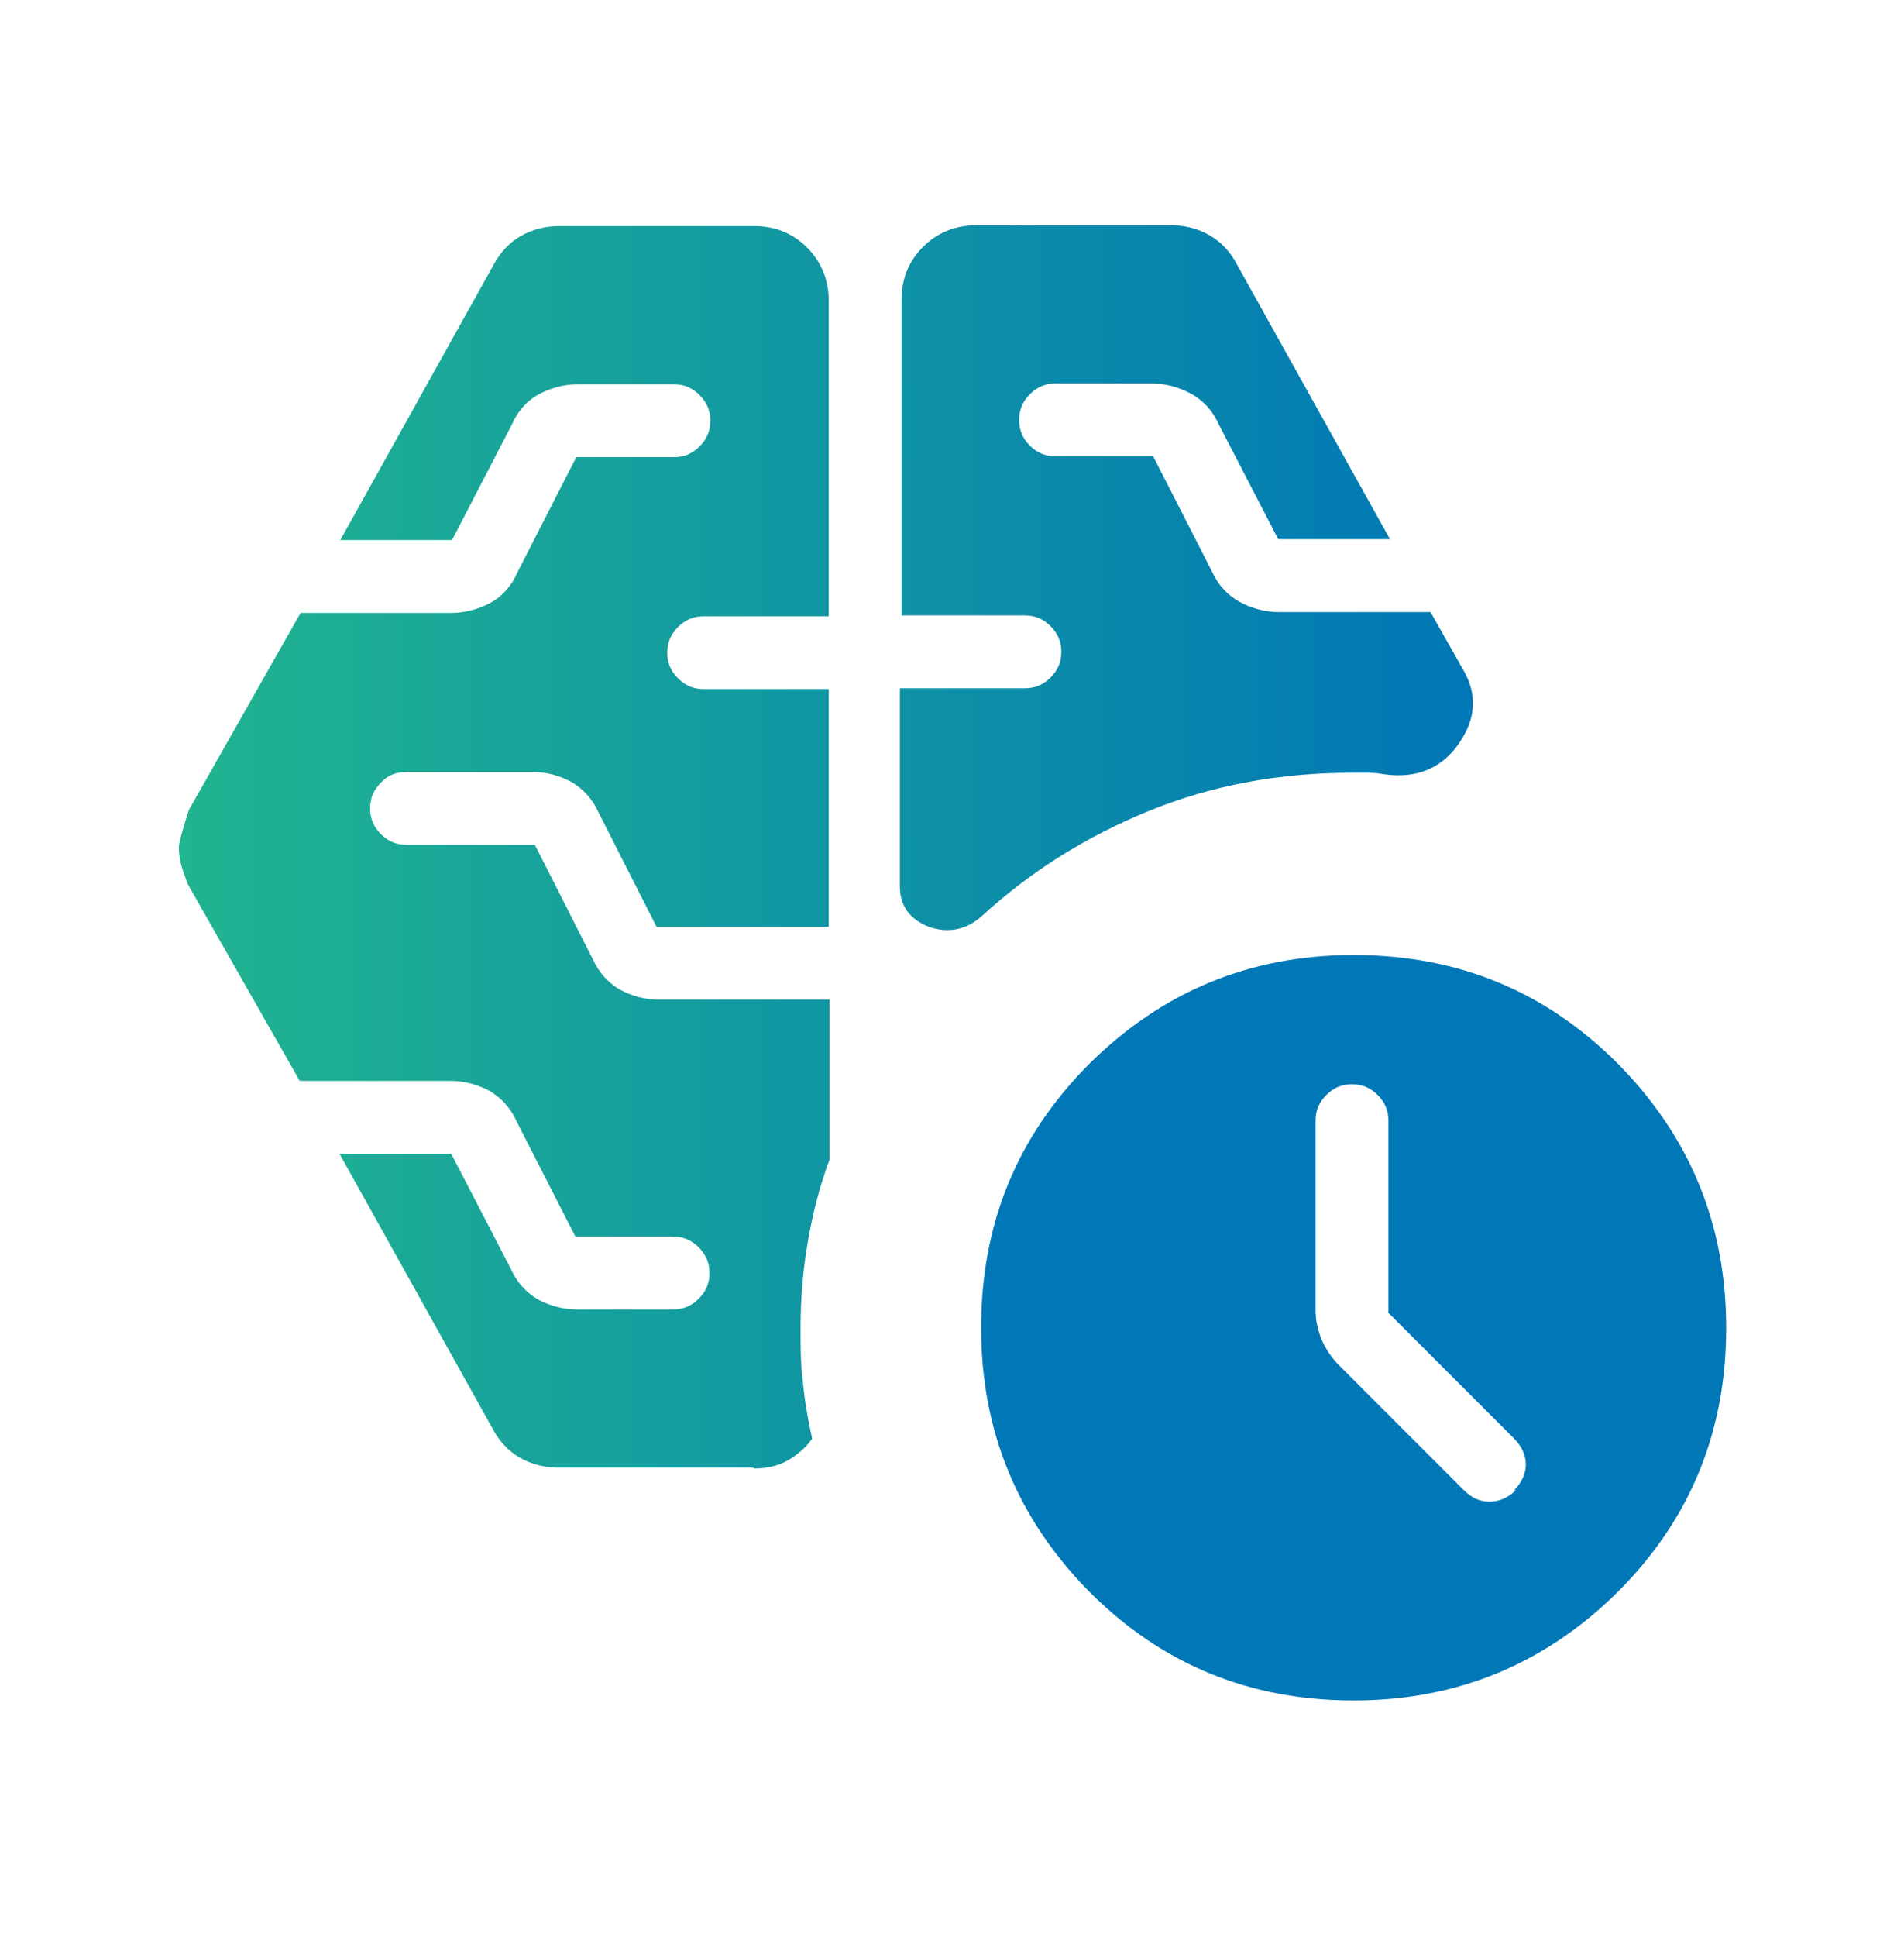
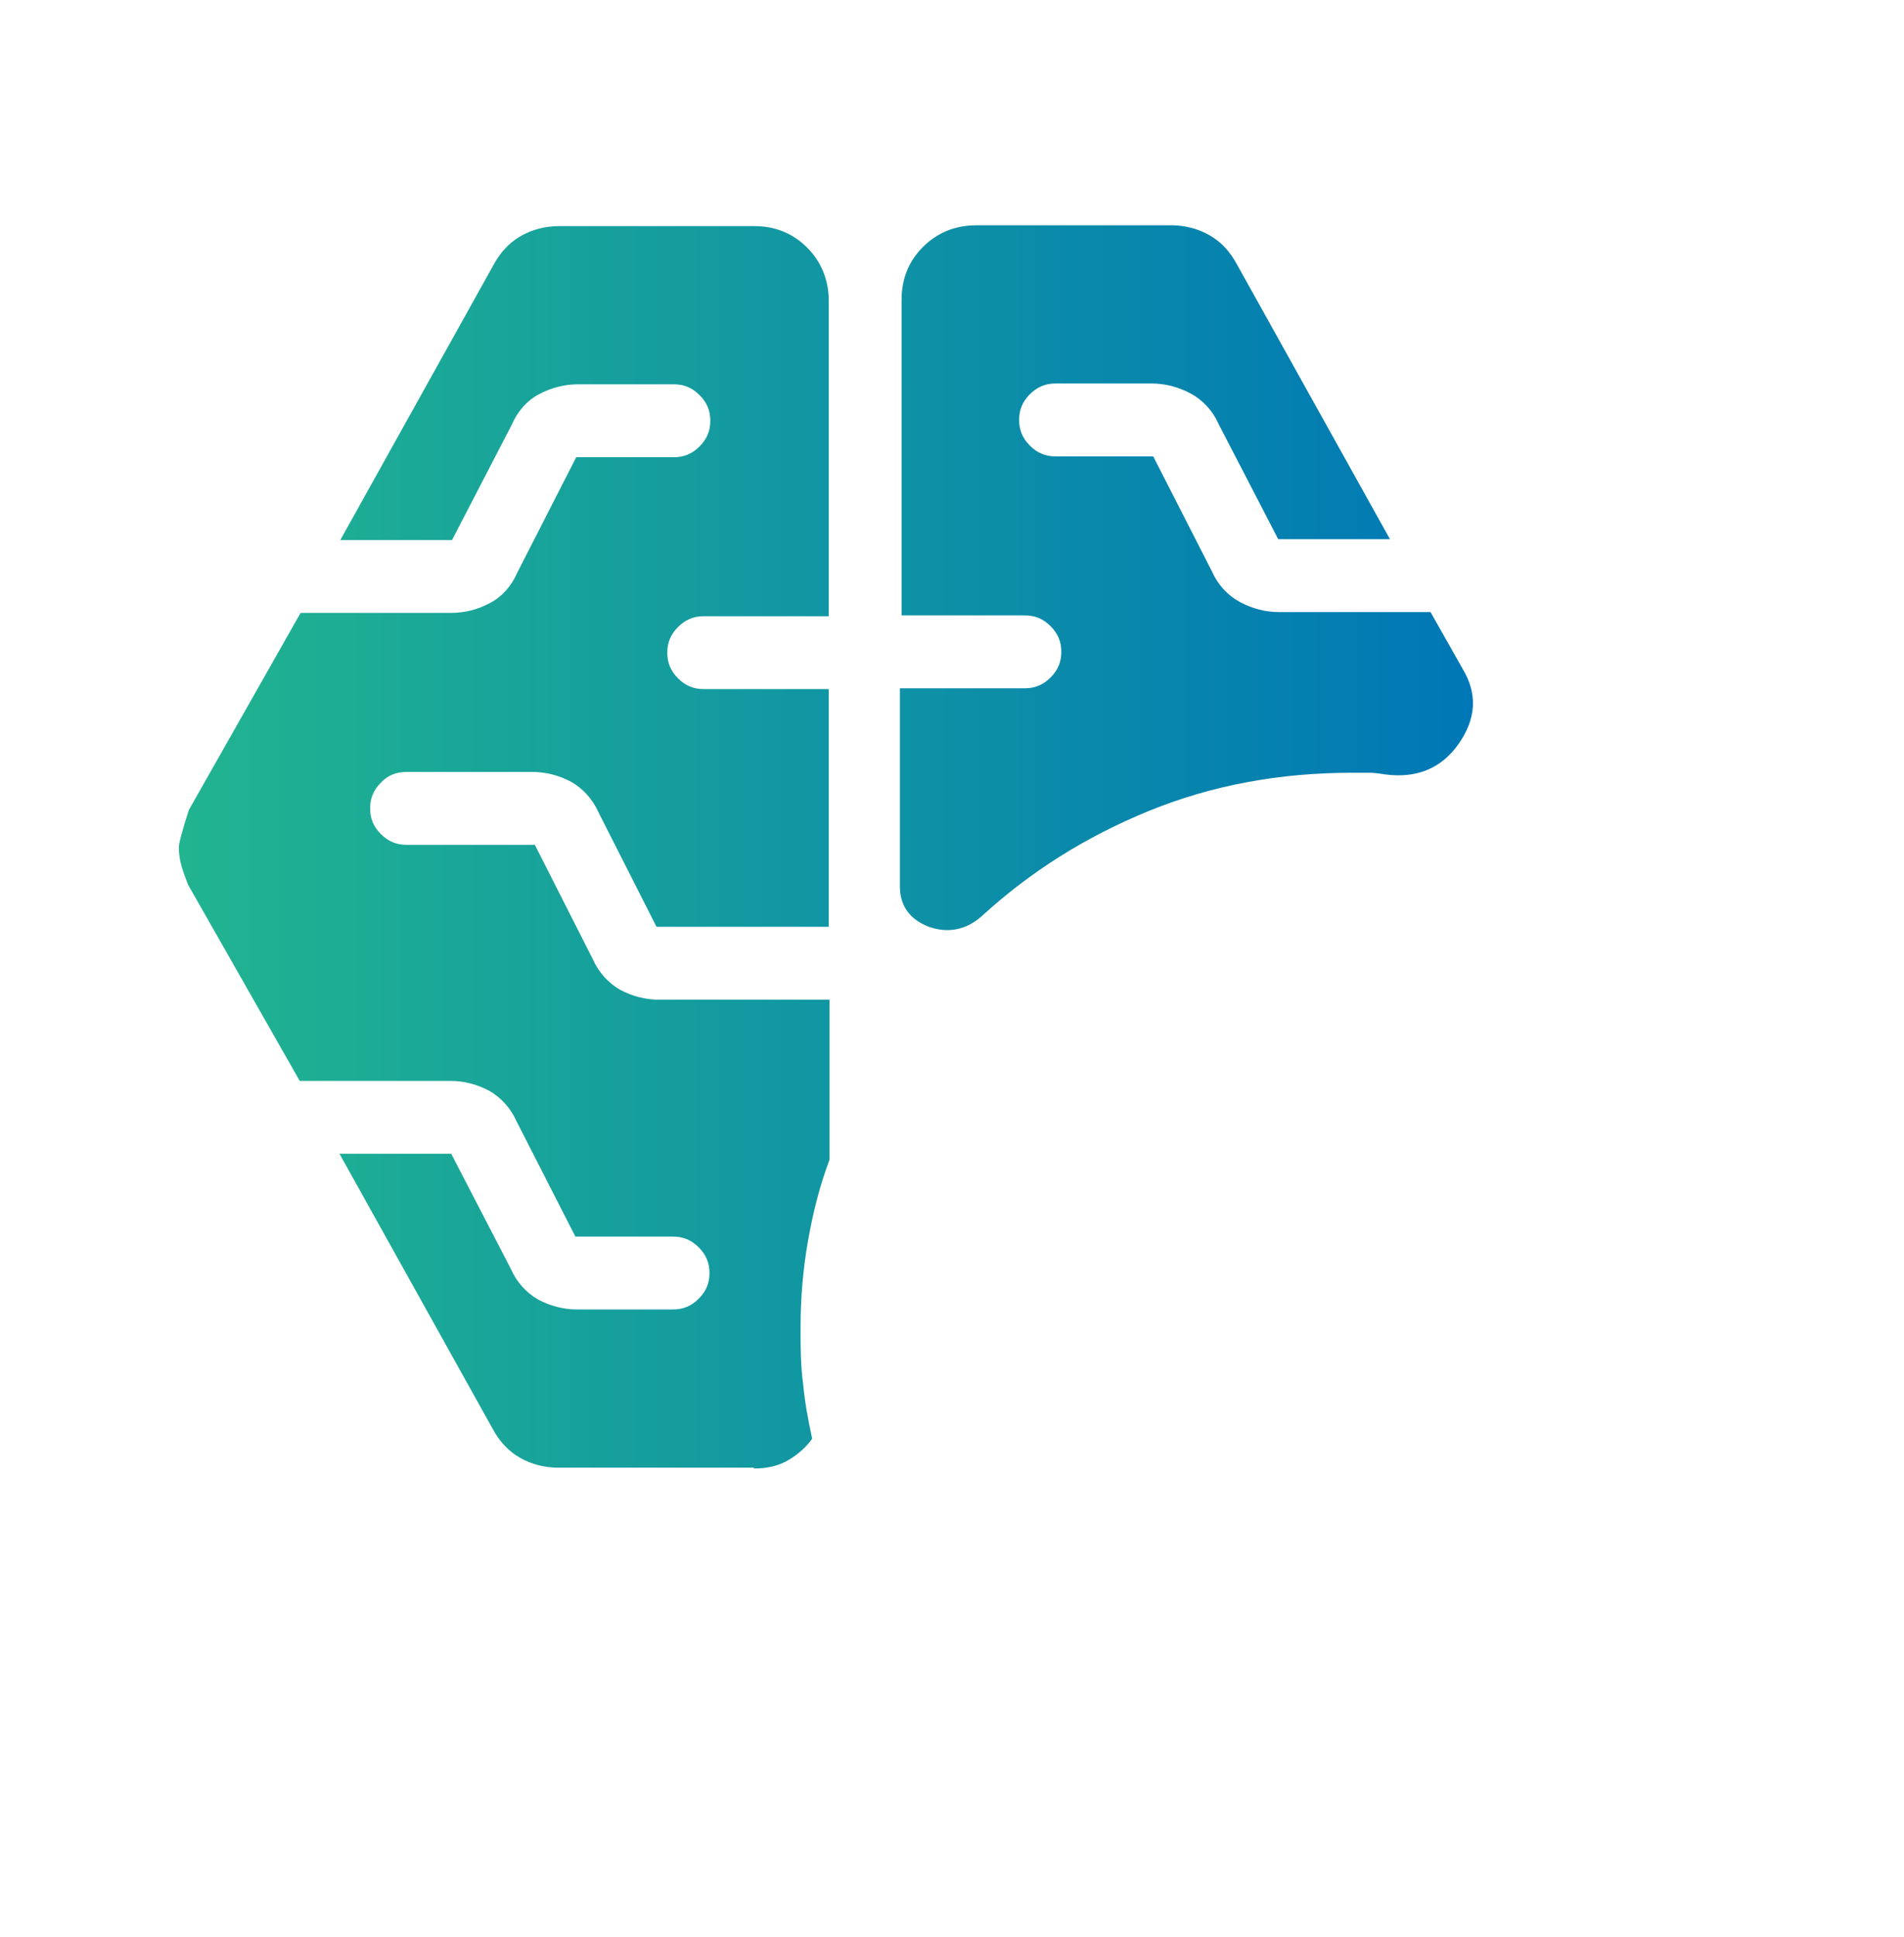
<svg xmlns="http://www.w3.org/2000/svg" width="60" height="61" viewBox="0 0 60 61" fill="none">
  <path d="M28.411 19.383V9.444C28.411 8.765 28.645 8.217 29.089 7.774C29.532 7.33 30.106 7.096 30.759 7.096H36.915C37.332 7.096 37.75 7.2 38.115 7.409C38.48 7.617 38.767 7.93 38.976 8.322L43.802 16.983H40.28L38.402 13.357C38.219 12.939 37.906 12.6 37.515 12.391C37.124 12.183 36.706 12.078 36.289 12.078H33.263C32.95 12.078 32.689 12.183 32.454 12.417C32.219 12.652 32.115 12.913 32.115 13.226C32.115 13.539 32.219 13.8 32.454 14.035C32.689 14.27 32.95 14.374 33.263 14.374H36.341L38.193 18C38.376 18.417 38.689 18.757 39.08 18.965C39.471 19.174 39.889 19.278 40.306 19.278H45.08L46.098 21.078C46.567 21.861 46.515 22.643 45.967 23.426C45.419 24.209 44.637 24.522 43.645 24.391C43.489 24.365 43.306 24.339 43.124 24.339H42.602C40.332 24.339 38.193 24.73 36.211 25.539C34.228 26.348 32.48 27.444 30.941 28.852C30.445 29.296 29.872 29.4 29.271 29.191C28.672 28.957 28.358 28.539 28.358 27.913V21.678H32.298C32.611 21.678 32.871 21.574 33.106 21.339C33.341 21.104 33.445 20.843 33.445 20.53C33.445 20.217 33.341 19.957 33.106 19.722C32.871 19.487 32.611 19.383 32.298 19.383H28.358H28.411ZM23.741 46.226H17.584C17.167 46.226 16.75 46.122 16.384 45.913C16.019 45.704 15.732 45.391 15.524 45L10.698 36.339H14.219L16.098 39.965C16.28 40.383 16.593 40.722 16.959 40.931C17.35 41.139 17.767 41.243 18.184 41.243H21.211C21.524 41.243 21.785 41.139 22.019 40.904C22.254 40.67 22.358 40.409 22.358 40.096C22.358 39.783 22.254 39.522 22.019 39.287C21.785 39.052 21.524 38.948 21.211 38.948H18.132L16.28 35.322C16.098 34.904 15.784 34.565 15.419 34.357C15.028 34.148 14.611 34.044 14.193 34.044H9.445L5.924 27.861C5.845 27.652 5.767 27.444 5.715 27.261C5.663 27.078 5.637 26.87 5.637 26.687C5.637 26.557 5.741 26.165 5.95 25.513L9.472 19.304H14.219C14.637 19.304 15.054 19.2 15.445 18.991C15.837 18.783 16.124 18.444 16.306 18.026L18.159 14.4H21.237C21.55 14.4 21.811 14.296 22.045 14.061C22.28 13.826 22.384 13.565 22.384 13.252C22.384 12.939 22.28 12.678 22.045 12.444C21.811 12.209 21.55 12.104 21.237 12.104H18.211C17.793 12.104 17.376 12.209 16.985 12.417C16.593 12.626 16.306 12.965 16.124 13.383L14.245 17.009H10.724L15.55 8.348C15.758 7.957 16.045 7.644 16.411 7.435C16.776 7.226 17.193 7.122 17.611 7.122H23.767C24.445 7.122 24.993 7.357 25.437 7.8C25.88 8.244 26.115 8.817 26.115 9.47V19.409H22.176C21.863 19.409 21.602 19.513 21.367 19.748C21.132 19.983 21.028 20.244 21.028 20.557C21.028 20.87 21.132 21.131 21.367 21.365C21.602 21.6 21.863 21.704 22.176 21.704H26.115V29.191H20.689L18.863 25.591C18.68 25.174 18.367 24.835 18.002 24.626C17.611 24.417 17.193 24.313 16.776 24.313H12.811C12.498 24.313 12.211 24.417 12.002 24.652C11.767 24.887 11.663 25.148 11.663 25.461C11.663 25.774 11.767 26.035 12.002 26.27C12.237 26.504 12.498 26.609 12.811 26.609H16.854L18.68 30.209C18.863 30.626 19.176 30.965 19.541 31.174C19.932 31.383 20.35 31.487 20.767 31.487H26.141V36.522C25.828 37.357 25.619 38.191 25.463 39.078C25.306 39.965 25.228 40.878 25.228 41.817C25.228 42.417 25.228 42.991 25.306 43.565C25.358 44.139 25.463 44.713 25.593 45.313C25.411 45.574 25.15 45.809 24.837 45.991C24.524 46.174 24.159 46.252 23.767 46.252L23.741 46.226Z" fill="url(#paint0_linear_3841_3878)" />
-   <path d="M50.979 33.498C48.683 31.202 45.918 30.08 42.657 30.08C39.396 30.08 36.631 31.228 34.335 33.498C32.04 35.793 30.918 38.558 30.918 41.819C30.918 45.08 32.066 47.845 34.335 50.141C36.631 52.437 39.396 53.558 42.657 53.558C45.918 53.558 48.683 52.41 50.979 50.141C53.275 47.845 54.396 45.08 54.396 41.819C54.396 38.558 53.248 35.793 50.979 33.498ZM47.77 46.932C47.535 47.167 47.248 47.297 46.935 47.297C46.622 47.297 46.361 47.167 46.127 46.932L42.188 42.993C41.953 42.758 41.77 42.471 41.64 42.184C41.535 41.898 41.457 41.611 41.457 41.297V35.297C41.457 34.984 41.561 34.724 41.796 34.489C42.031 34.254 42.292 34.15 42.605 34.15C42.918 34.15 43.179 34.254 43.414 34.489C43.648 34.724 43.753 34.984 43.753 35.297V41.35L47.718 45.315C47.953 45.55 48.083 45.837 48.083 46.124C48.083 46.41 47.953 46.697 47.718 46.932H47.77Z" fill="#0078B7" />
  <defs>
    <linearGradient id="paint0_linear_3841_3878" x1="5.611" y1="26.661" x2="46.463" y2="26.661" gradientUnits="userSpaceOnUse">
      <stop stop-color="#21B490" />
      <stop offset="1" stop-color="#0077B6" />
    </linearGradient>
  </defs>
</svg>